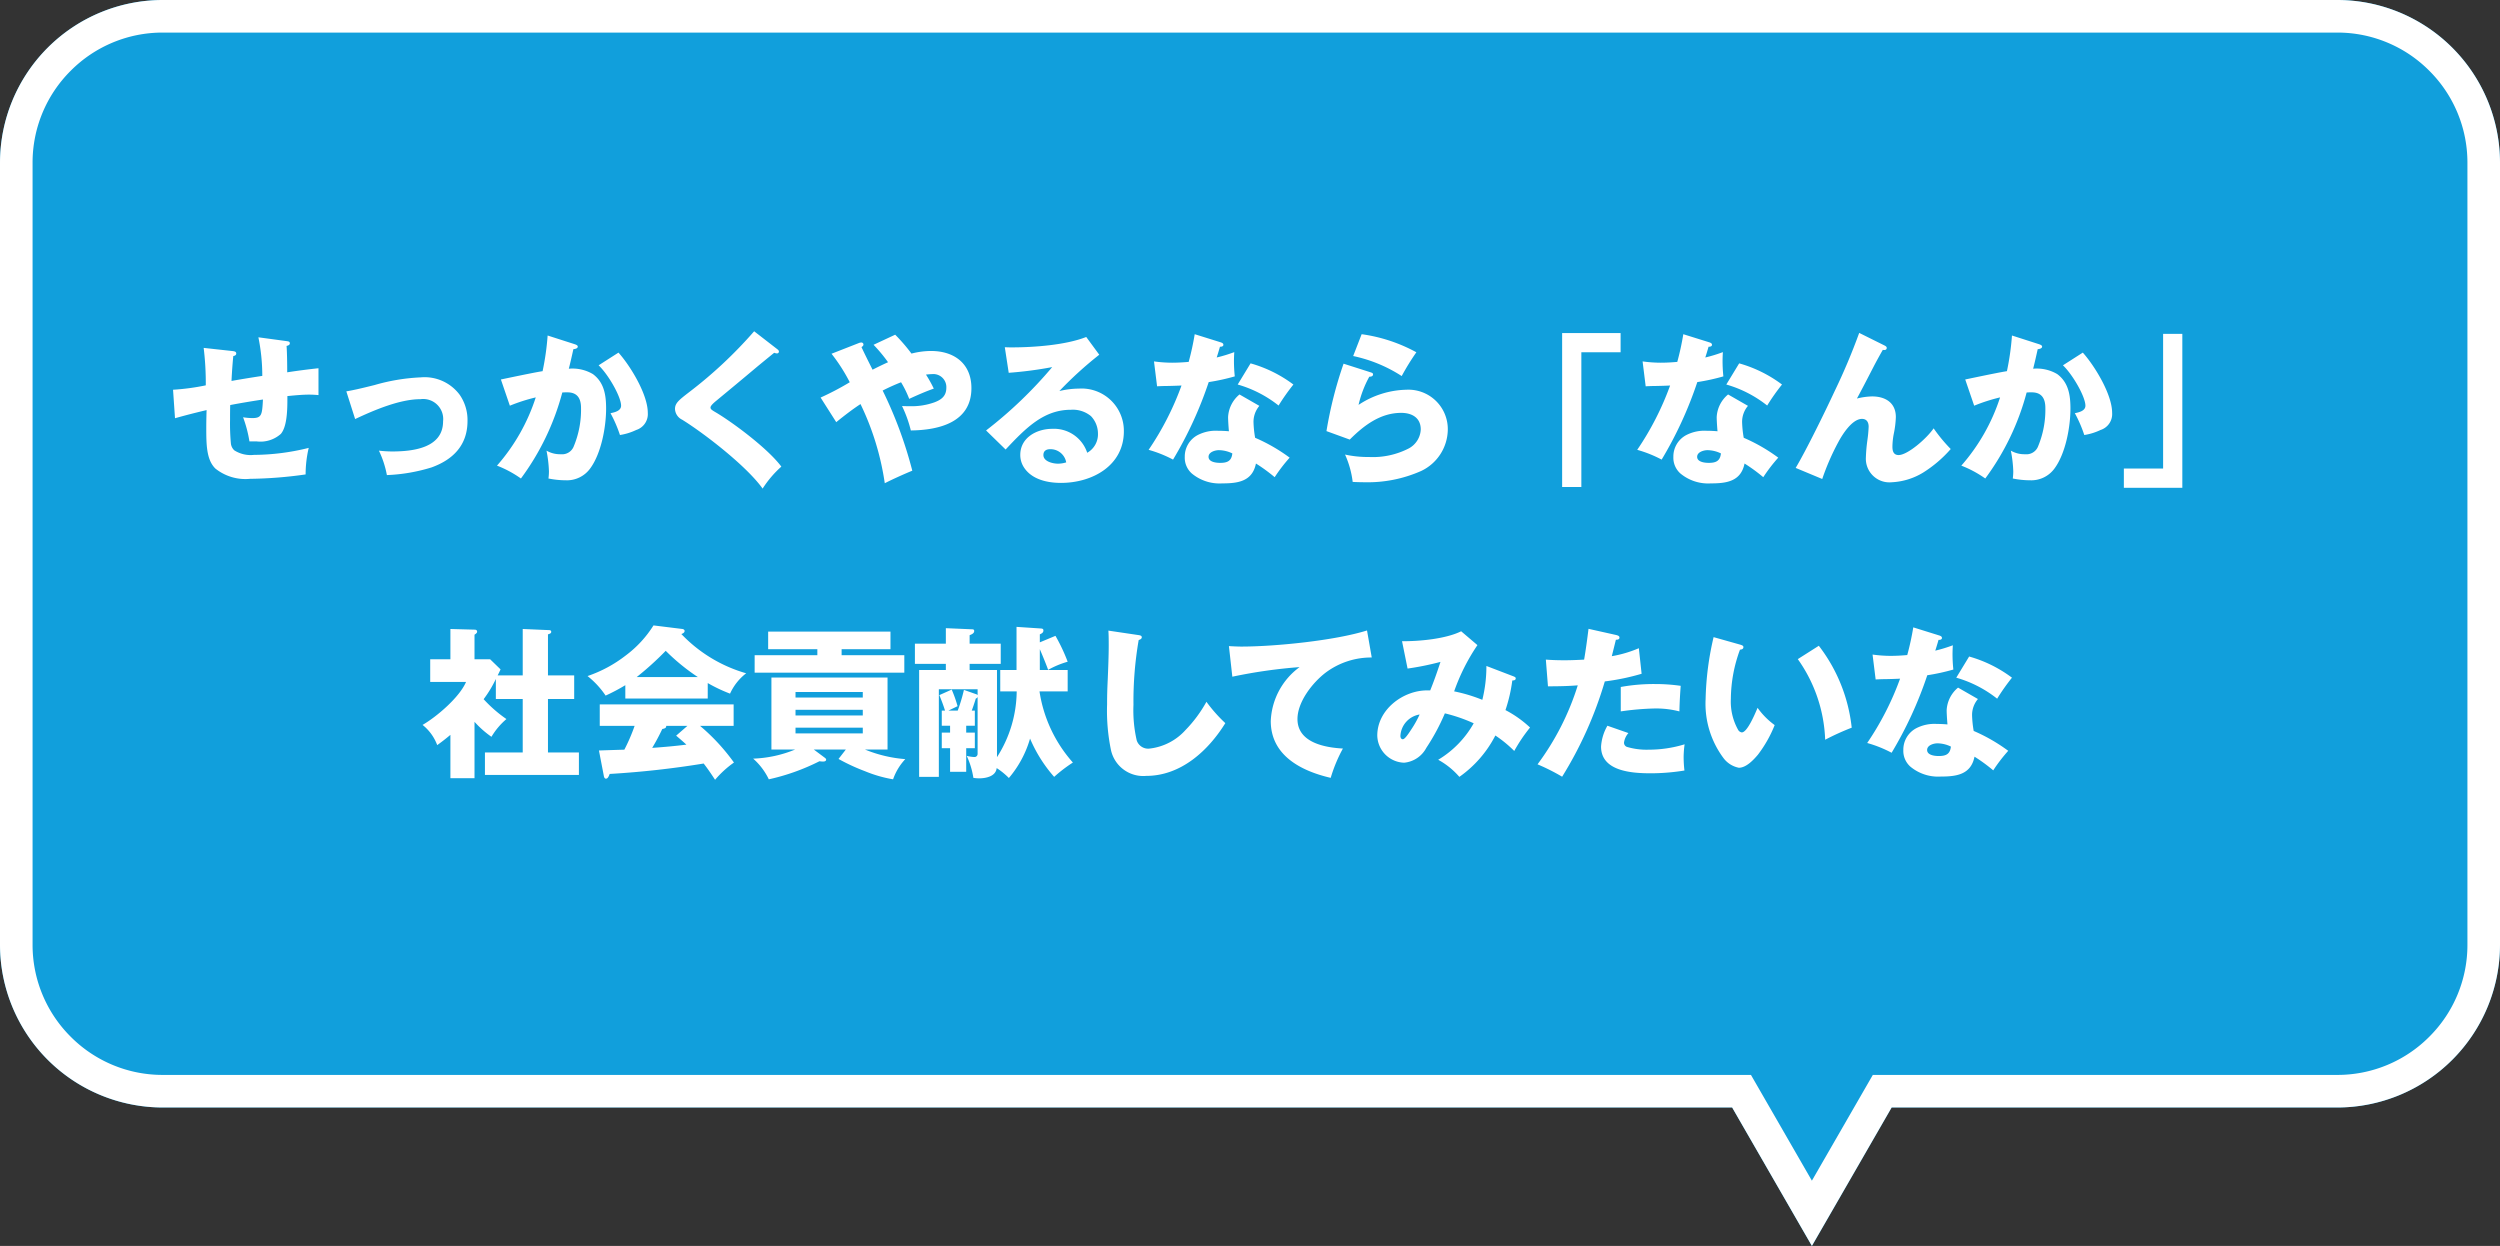
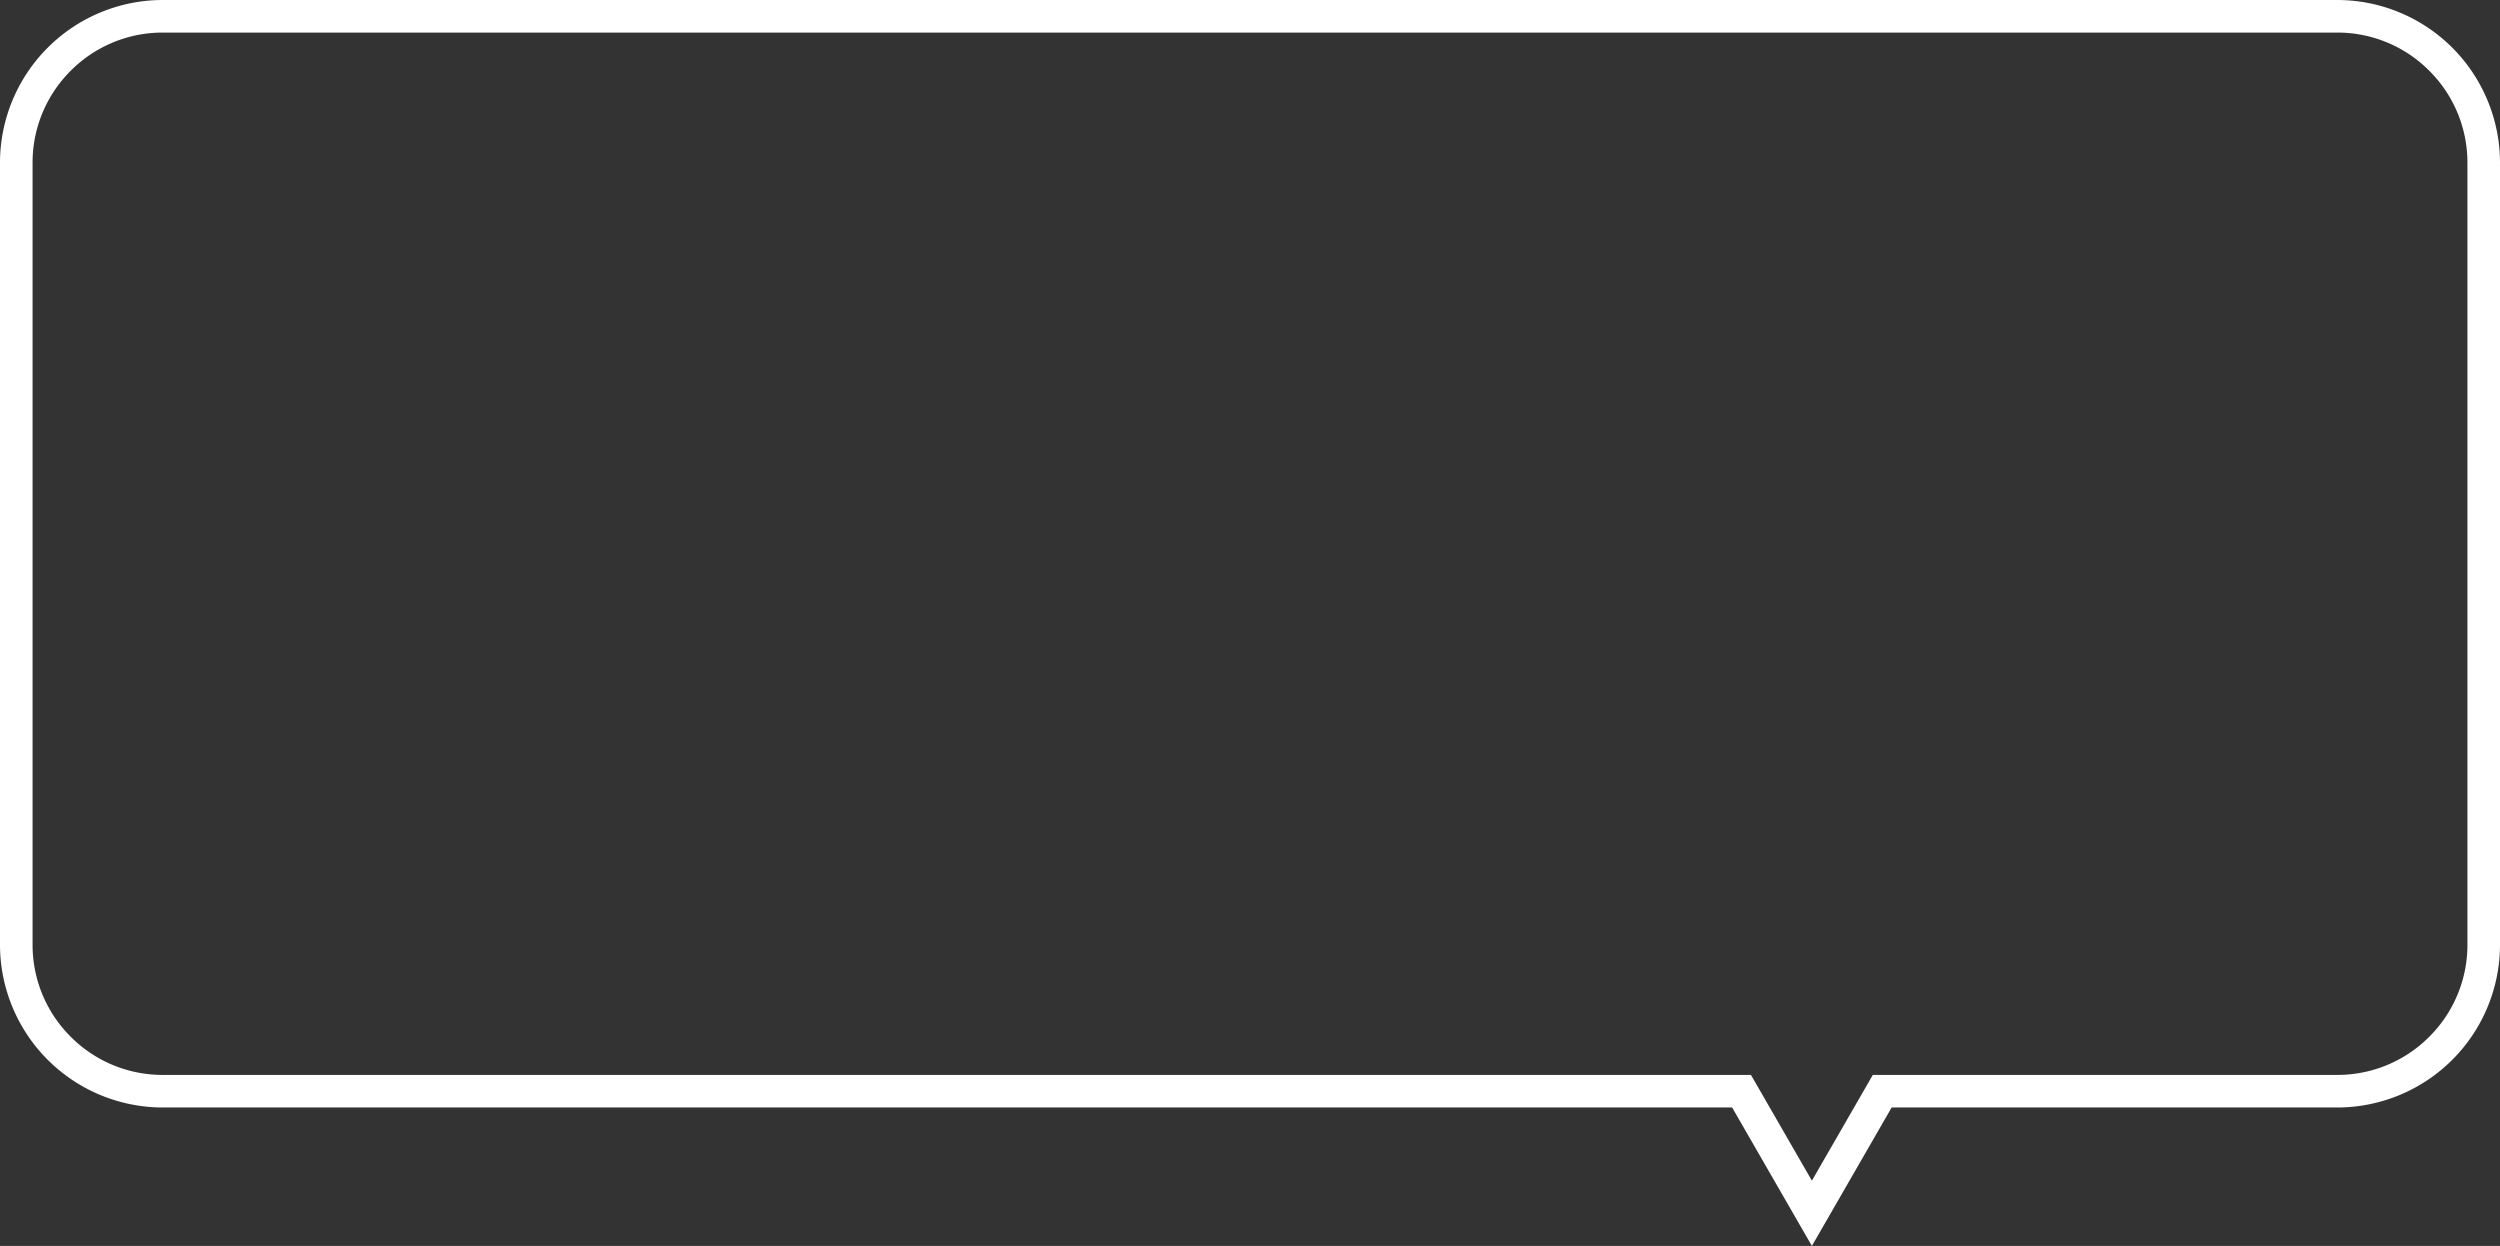
<svg xmlns="http://www.w3.org/2000/svg" width="307" height="153" viewBox="0 0 307 153">
  <rect x="0" y="0" width="307" height="153" fill="#333333" stroke="none" />
  <g id="グループ_2339" data-name="グループ 2339" transform="translate(-802 1271.753)">
-     <path id="合体_43" data-name="合体 43" d="M-1348.294,3163H-1541a20,20,0,0,1-20-20v-96a20,20,0,0,1,20-20h267a20,20,0,0,1,20,20v96a20,20,0,0,1-20,20h-54.706l-9.793,17Z" transform="translate(2363 -4298.753)" fill="#119fdc" />
    <path id="合体_43_-_アウトライン" data-name="合体 43 - アウトライン" d="M-1338.5,3171.987l7.482-12.987H-1274a15.9,15.9,0,0,0,11.314-4.686A15.9,15.9,0,0,0-1258,3143v-96a15.9,15.9,0,0,0-4.687-11.313A15.9,15.9,0,0,0-1274,3031h-267a15.9,15.9,0,0,0-11.314,4.687A15.9,15.9,0,0,0-1557,3047v96a15.9,15.9,0,0,0,4.686,11.314A15.9,15.9,0,0,0-1541,3159h195.018l7.482,12.987m0,8.013-9.794-17H-1541a20,20,0,0,1-20-20v-96a20,20,0,0,1,20-20h267a20,20,0,0,1,20,20v96a20,20,0,0,1-20,20h-54.706Z" transform="translate(2363 -4298.753)" fill="#fff" />
-     <path id="パス_2736" data-name="パス 2736" d="M-117.79-11.84c-1.44.22-2.66.42-3.78.62.04-.94.14-2.34.22-3.06.16-.02.36-.1.36-.3,0-.24-.18-.28-.54-.32l-3.46-.38a35.555,35.555,0,0,1,.26,4.6,28.078,28.078,0,0,1-4.02.54l.24,3.5c1.2-.34,2.52-.68,3.88-1-.02.58-.04,1.42-.04,2.12,0,2.14.02,3.98,1.12,5.06A5.9,5.9,0,0,0-119.29.8a51.95,51.95,0,0,0,6.82-.54A14.329,14.329,0,0,1-112.09-3a28.265,28.265,0,0,1-6.72.86,3.735,3.735,0,0,1-2.42-.56,1.357,1.357,0,0,1-.42-.88,26.768,26.768,0,0,1-.1-2.86c0-.6,0-1.22.02-1.82,1.14-.22,2.56-.46,4.02-.68-.1,1.86-.14,2.28-1.3,2.28a7.315,7.315,0,0,1-1.14-.1,15.38,15.38,0,0,1,.78,2.96h.86a3.758,3.758,0,0,0,3-.92c.7-.82.8-2.64.8-4.12v-.52c1.18-.12,2-.18,2.66-.18a11.266,11.266,0,0,1,1.16.06v-3.3c-1.14.12-2.7.32-3.84.5,0-1.04-.02-2.52-.08-3.24.16-.04.4-.1.4-.32s-.16-.24-.46-.28l-3.4-.46A23.675,23.675,0,0,1-117.79-11.84Zm10.32,1.9,1.08,3.4c2.3-1.08,5.46-2.44,8.02-2.44a2.458,2.458,0,0,1,2.78,2.72c0,3.3-3.76,3.7-6.26,3.7a14.674,14.674,0,0,1-1.62-.1,11.986,11.986,0,0,1,.98,3A21.267,21.267,0,0,0-97.01-.6c2.66-.96,4.42-2.74,4.42-5.7a5.442,5.442,0,0,0-.96-3.22,5.376,5.376,0,0,0-4.78-2.14,24.011,24.011,0,0,0-5.66.94C-105.75-10.28-106.55-10.1-107.47-9.94Zm24.1-2.48c-.76.12-2.16.4-5.12,1.02l1.1,3.22A21.452,21.452,0,0,1-84.21-9.2,23.751,23.751,0,0,1-88.97-.82,13.425,13.425,0,0,1-86.03.76,31.116,31.116,0,0,0-80.95-9.8c.22-.02.4-.02.62-.02,1.22,0,1.68.74,1.68,1.92a11.678,11.678,0,0,1-.88,4.68,1.533,1.533,0,0,1-1.6,1,3.34,3.34,0,0,1-1.76-.44,15.3,15.3,0,0,1,.3,2.54,6.732,6.732,0,0,1-.06.88,10.943,10.943,0,0,0,2.14.22A3.522,3.522,0,0,0-77.55-.44c1.38-1.84,1.98-5.12,1.98-7.38,0-1.62-.22-3.2-1.62-4.24a4.91,4.91,0,0,0-2.96-.66c.2-.78.38-1.58.56-2.4.2-.02.54-.08.54-.32,0-.16-.22-.24-.4-.3l-3.3-1.06A32.071,32.071,0,0,1-83.37-12.42Zm9.32-2.28-2.44,1.56c1.22,1.16,2.76,3.88,2.76,4.96,0,.64-.8.82-1.3.92a15.948,15.948,0,0,1,1.16,2.68,7.241,7.241,0,0,0,2-.62,2.05,2.05,0,0,0,1.42-2.1C-70.45-9.56-72.57-13.04-74.05-14.7Zm16.66-2.62A54.02,54.02,0,0,1-65.43-9.8c-1.22.94-1.68,1.32-1.68,2.02a1.533,1.533,0,0,0,.88,1.32C-63.55-4.8-58.33-.78-56.35,2a12.861,12.861,0,0,1,2.3-2.7c-1.72-2.3-6.16-5.56-8.12-6.7-.48-.28-.58-.38-.58-.56,0-.14.14-.36.7-.82,1.62-1.34,3-2.48,5.14-4.28.68-.56,1.44-1.18,1.98-1.62a1.051,1.051,0,0,0,.34.08.226.226,0,0,0,.24-.22c0-.1-.04-.18-.2-.3Zm19.32,2.74a21.878,21.878,0,0,0-2-2.32l-2.66,1.24a18.365,18.365,0,0,1,1.78,2.14c-.7.32-1.28.6-1.9.92-.66-1.32-1.04-2.08-1.36-2.78.1-.06.24-.16.24-.3a.247.247,0,0,0-.28-.26.941.941,0,0,0-.32.08l-3.32,1.3a21.247,21.247,0,0,1,2.24,3.5,34.349,34.349,0,0,1-3.58,1.88l1.92,3.02c.94-.76,1.94-1.54,2.98-2.22a33.2,33.2,0,0,1,2.98,9.72c.98-.5,2.36-1.12,3.38-1.54a51.167,51.167,0,0,0-3.64-9.84c.74-.38,1.5-.72,2.26-1.02a12.849,12.849,0,0,1,1,2.04c1-.46,2-.9,3.02-1.26A16.261,16.261,0,0,0-36.29-12c.36-.04.66-.06.76-.06a1.6,1.6,0,0,1,1.74,1.68c0,1.02-.62,1.48-1.5,1.8a8.263,8.263,0,0,1-3.04.46c-.3,0-.58,0-.9-.02a15.293,15.293,0,0,1,1.08,3c3.44-.04,7.44-.98,7.44-5.2,0-3-2.1-4.56-4.96-4.56A9.765,9.765,0,0,0-38.07-14.58Zm11.46-.78.48,3.14a47.442,47.442,0,0,0,5.34-.7,52.438,52.438,0,0,1-8.12,7.78l2.4,2.34c2.58-2.76,4.74-4.88,8.02-4.88a3.5,3.5,0,0,1,2.46.78,3.113,3.113,0,0,1,.86,2.14A2.6,2.6,0,0,1-16.49-2.4a4.293,4.293,0,0,0-4.3-2.94c-1.9,0-3.92,1.08-3.92,3.2a2.8,2.8,0,0,0,.44,1.52c.96,1.5,2.88,1.92,4.56,1.92,3.82,0,7.72-2.1,7.72-6.34a5.192,5.192,0,0,0-5.52-5.24,10.657,10.657,0,0,0-2.4.3,46.349,46.349,0,0,1,4.9-4.46l-1.6-2.18c-2.52,1-6.46,1.28-9.18,1.28C-25.95-15.34-26.05-15.34-26.61-15.36Zm7.54,14.14a3.48,3.48,0,0,1-1,.16c-.62,0-1.8-.26-1.8-1.06,0-.52.36-.72.84-.72A1.959,1.959,0,0,1-19.07-1.22ZM-.59-14.1c.1-.3.26-.82.4-1.32.16,0,.42-.02.42-.24,0-.16-.12-.24-.38-.32l-3.14-.98a33.238,33.238,0,0,1-.74,3.4c-.68.06-1.36.1-2.04.1a16.34,16.34,0,0,1-2.22-.16l.38,3.06c.26-.02.86-.04,1.08-.04.36,0,1.62-.04,1.92-.06a35.488,35.488,0,0,1-4.04,7.9,14.917,14.917,0,0,1,3,1.2,47.881,47.881,0,0,0,4.38-9.52,25.386,25.386,0,0,0,3.2-.7,18.418,18.418,0,0,1-.1-1.86c0-.36.02-.86.04-1.12A17.8,17.8,0,0,1-.59-14.1Zm4.16.72-1.58,2.6A14.442,14.442,0,0,1,7.01-8.2a26.019,26.019,0,0,1,1.82-2.58A15.978,15.978,0,0,0,3.57-13.38ZM2.21-9.56A3.849,3.849,0,0,0,.81-6.78c0,.36.04,1.02.1,1.74Q.25-5.1-.41-5.1a4.863,4.863,0,0,0-2.54.54A2.974,2.974,0,0,0-4.51-1.9,2.583,2.583,0,0,0-3.65.14,5.337,5.337,0,0,0,.11,1.36c1.9,0,3.68-.24,4.12-2.44A20.183,20.183,0,0,1,6.53.6,19.562,19.562,0,0,1,8.37-1.8,21.224,21.224,0,0,0,4.13-4.24a13.024,13.024,0,0,1-.2-1.96,3.035,3.035,0,0,1,.72-1.96ZM1.33-2.32c-.1.94-.62,1.16-1.5,1.16-.48,0-1.42-.1-1.42-.74,0-.6.82-.82,1.28-.82A3.886,3.886,0,0,1,1.33-2.32ZM17.21-16.96l-1.04,2.68a17.742,17.742,0,0,1,5.96,2.46,29.374,29.374,0,0,1,1.8-2.92A19.571,19.571,0,0,0,17.21-16.96Zm-2.22,3.62a49.745,49.745,0,0,0-2.1,8.28l2.86,1.04c1.74-1.74,3.76-3.28,6.32-3.28,1.32,0,2.4.6,2.4,2.04a2.788,2.788,0,0,1-1.46,2.32,9.655,9.655,0,0,1-4.9,1.06,13.221,13.221,0,0,1-2.94-.3,11.423,11.423,0,0,1,.94,3.36c.38.02.98.04,1.46.04A16.192,16.192,0,0,0,24.51-.16a5.7,5.7,0,0,0,3.28-5.06,4.844,4.844,0,0,0-5.12-4.92,11.036,11.036,0,0,0-5.84,1.86,13.44,13.44,0,0,1,1.32-3.46c.14,0,.46-.02.46-.28,0-.16-.12-.2-.3-.26ZM41.83-17.1V1.8h2.36V-14.74h4.82V-17.1Zm17.58,3c.1-.3.26-.82.4-1.32.16,0,.42-.02.42-.24,0-.16-.12-.24-.38-.32l-3.14-.98a33.238,33.238,0,0,1-.74,3.4c-.68.06-1.36.1-2.04.1a16.34,16.34,0,0,1-2.22-.16l.38,3.06c.26-.02.86-.04,1.08-.04.36,0,1.62-.04,1.92-.06a35.488,35.488,0,0,1-4.04,7.9,14.917,14.917,0,0,1,3,1.2,47.881,47.881,0,0,0,4.38-9.52,25.386,25.386,0,0,0,3.2-.7,18.417,18.417,0,0,1-.1-1.86c0-.36.02-.86.04-1.12A17.8,17.8,0,0,1,59.41-14.1Zm4.16.72-1.58,2.6A14.442,14.442,0,0,1,67.01-8.2a26.019,26.019,0,0,1,1.82-2.58A15.978,15.978,0,0,0,63.57-13.38ZM62.21-9.56a3.849,3.849,0,0,0-1.4,2.78c0,.36.04,1.02.1,1.74q-.66-.06-1.32-.06a4.863,4.863,0,0,0-2.54.54A2.974,2.974,0,0,0,55.49-1.9,2.583,2.583,0,0,0,56.35.14a5.337,5.337,0,0,0,3.76,1.22c1.9,0,3.68-.24,4.12-2.44A20.182,20.182,0,0,1,66.53.6a19.562,19.562,0,0,1,1.84-2.4,21.224,21.224,0,0,0-4.24-2.44,13.024,13.024,0,0,1-.2-1.96,3.035,3.035,0,0,1,.72-1.96Zm-.88,7.24c-.1.94-.62,1.16-1.5,1.16-.48,0-1.42-.1-1.42-.74,0-.6.82-.82,1.28-.82A3.886,3.886,0,0,1,61.33-2.32Zm16.98-14.8a75.737,75.737,0,0,1-3,7.12c-1.14,2.46-3.48,7.24-4.8,9.46L73.77.82a29.684,29.684,0,0,1,1.98-4.54c.5-.94,1.7-2.84,2.9-2.84.6,0,.82.44.82.96a16.311,16.311,0,0,1-.16,1.7,19.9,19.9,0,0,0-.18,2.08,2.9,2.9,0,0,0,3.2,3.04A8.142,8.142,0,0,0,86.15.04a15.2,15.2,0,0,0,3.4-2.9,19.392,19.392,0,0,1-2.1-2.54c-.86,1.26-3.2,3.28-4.3,3.28-.62,0-.76-.48-.76-1.02a8.789,8.789,0,0,1,.16-1.56,11.8,11.8,0,0,0,.26-2.08c0-1.76-1.28-2.54-2.92-2.54a8.34,8.34,0,0,0-1.86.26c.46-.84,1.26-2.38,1.98-3.78.4-.78.8-1.5,1.2-2.2a.689.689,0,0,0,.18.02c.16,0,.3-.06.3-.26,0-.14-.12-.22-.32-.32Zm18.14,4.7c-.76.12-2.16.4-5.12,1.02l1.1,3.22A21.452,21.452,0,0,1,95.61-9.2,23.751,23.751,0,0,1,90.85-.82,13.425,13.425,0,0,1,93.79.76,31.116,31.116,0,0,0,98.87-9.8c.22-.02.4-.02.62-.02,1.22,0,1.68.74,1.68,1.92a11.678,11.678,0,0,1-.88,4.68,1.533,1.533,0,0,1-1.6,1,3.34,3.34,0,0,1-1.76-.44,15.3,15.3,0,0,1,.3,2.54,6.732,6.732,0,0,1-.06.88,10.943,10.943,0,0,0,2.14.22,3.522,3.522,0,0,0,2.96-1.42c1.38-1.84,1.98-5.12,1.98-7.38,0-1.62-.22-3.2-1.62-4.24a4.91,4.91,0,0,0-2.96-.66c.2-.78.38-1.58.56-2.4.2-.02.54-.08.54-.32,0-.16-.22-.24-.4-.3l-3.3-1.06A32.071,32.071,0,0,1,96.45-12.42Zm9.32-2.28-2.44,1.56c1.22,1.16,2.76,3.88,2.76,4.96,0,.64-.8.82-1.3.92a15.948,15.948,0,0,1,1.16,2.68,7.241,7.241,0,0,0,2-.62,2.05,2.05,0,0,0,1.42-2.1C109.37-9.56,107.25-13.04,105.77-14.7ZM117.99,1.9V-17h-2.36V-.46h-4.82V1.9ZM-88.89,24.94c.08-.14.3-.6.36-.74l-1.28-1.24h-1.92V19.94c.16-.1.32-.22.32-.36,0-.2-.14-.26-.32-.26l-2.96-.08v3.72h-2.48v2.78h4.4c-.8,1.88-3.58,4.26-5.34,5.28a5.692,5.692,0,0,1,1.8,2.48q.84-.6,1.62-1.26v5.32h2.96V30.64a12.131,12.131,0,0,0,2.08,1.84,8.742,8.742,0,0,1,1.84-2.18,16.347,16.347,0,0,1-2.8-2.44,14.264,14.264,0,0,0,1.5-2.48v2.46h3.3V34.4h-4.64v2.76h11.54V34.4h-3.8V27.84h3.22v-2.9h-3.22V19.9c.32-.1.4-.16.4-.32,0-.14-.12-.2-.24-.2l-3.26-.14v5.7Zm25.8.94a19.1,19.1,0,0,0,2.74,1.3,6.56,6.56,0,0,1,1.98-2.5,17.768,17.768,0,0,1-7.96-4.82c.16-.06.4-.16.4-.38,0-.14-.14-.22-.26-.24l-3.56-.44a13.653,13.653,0,0,1-3.42,3.7,16.057,16.057,0,0,1-4.68,2.52,10.568,10.568,0,0,1,2.22,2.4,23.347,23.347,0,0,0,2.42-1.28v1.64h10.12Zm-1.22-.74h-7.5a37.234,37.234,0,0,0,3.56-3.22A25.2,25.2,0,0,0-64.31,25.14Zm.28,6h4.12V28.5H-76.35v2.64h4.28a22.163,22.163,0,0,1-1.26,2.92c-.72.02-2,.06-3.12.1l.6,3.12c.02.12.08.34.26.34.22,0,.34-.26.46-.58a111.866,111.866,0,0,0,11.54-1.28c.5.64.96,1.32,1.4,2a12.286,12.286,0,0,1,2.32-2.12A24.65,24.65,0,0,0-64.03,31.14Zm-1.56,0-1.38,1.2c.38.32.84.72,1.26,1.1-1.4.18-2.8.3-4.2.4a25.815,25.815,0,0,0,1.24-2.32c.48-.08.48-.24.48-.38Zm18.94-9.42h6V19.56H-55.67v2.16h6.04v.74h-7.7V24.6h18.38V22.46h-7.7Zm2.86,12.32h2.78V25.2H-55.27v8.84h2.92a14.838,14.838,0,0,1-5.16,1.12,7.976,7.976,0,0,1,1.92,2.54,26.318,26.318,0,0,0,6.22-2.22,3.292,3.292,0,0,0,.42.04c.14,0,.4-.02.4-.24,0-.1-.1-.18-.18-.24l-1.34-1h3.94l-.9,1.16a23.975,23.975,0,0,0,3.24,1.5,15.948,15.948,0,0,0,3.46,1,6.993,6.993,0,0,1,1.5-2.48A16.337,16.337,0,0,1-43.79,34.04Zm-.26-6.38h-8.26v-.68h8.26Zm0,1.5v.7h-8.26v-.7Zm0,2.2v.7h-8.26v-.7Zm12.7-.24h1.06V29.26h-.38c.12-.3.34-.96.5-1.48a.314.314,0,0,0,.22-.2v7a.384.384,0,0,1-.44.38,4.675,4.675,0,0,1-.9-.14,9.723,9.723,0,0,1,.82,2.7,4.136,4.136,0,0,0,.7.06c.84,0,2.06-.24,2.16-1.26a8.706,8.706,0,0,1,1.5,1.22,13.086,13.086,0,0,0,2.6-4.84,17.435,17.435,0,0,0,2.96,4.7,17.944,17.944,0,0,1,2.3-1.76,16.97,16.97,0,0,1-4.1-8.74h3.46V24.28h-3.42V21.72c.28.64.9,2.16,1.02,2.54a10.888,10.888,0,0,1,2.4-1,21.908,21.908,0,0,0-1.5-3.18l-1.92.8V19.9c.32-.14.44-.26.44-.48,0-.18-.1-.22-.28-.24l-3.02-.2v5.3h-2V26.9h2.02a15.178,15.178,0,0,1-2.42,8.08V24.28h-3.36v-.76h3.82V21.04h-3.82V20c.22-.08.56-.22.56-.5a.192.192,0,0,0-.22-.22l-3.26-.14v1.9h-3.8v2.48h3.8v.76h-3.28V37.4h2.42V26.64h4.76v.72a.485.485,0,0,0-.2-.12l-1.48-.52a20.754,20.754,0,0,1-.76,2.54h-1.14l1.12-.54a15.47,15.47,0,0,0-.72-2.04l-1.52.68c.26.62.5,1.26.7,1.9h-.4v1.86h1.02v.84h-1.02v1.92h1.02v2.9h1.98v-2.9h1.06V31.96h-1.06Zm17.46-11.68c.04.62.04,1.22.04,1.84,0,1.2-.06,2.76-.12,4.16-.06,1.24-.08,1.98-.08,3.08a23.825,23.825,0,0,0,.48,5.6,4.057,4.057,0,0,0,4.32,3.16c4.24,0,7.6-3.06,9.72-6.48a18.253,18.253,0,0,1-2.32-2.62,16.192,16.192,0,0,1-2.58,3.48,6.984,6.984,0,0,1-4.36,2.26,1.478,1.478,0,0,1-1.62-1,16.4,16.4,0,0,1-.4-4.36,44.077,44.077,0,0,1,.64-7.96c.16-.06.38-.14.38-.34,0-.18-.14-.24-.46-.28Zm14.8,1.9.42,3.76a62.7,62.7,0,0,1,8.26-1.18,8.635,8.635,0,0,0-3.54,6.62c0,4.24,3.74,6.14,7.36,6.98a18.259,18.259,0,0,1,1.5-3.6c-2.24-.12-5.58-.74-5.58-3.62,0-2.12,1.86-4.48,3.46-5.7a9.327,9.327,0,0,1,5.66-1.86l-.58-3.32C13.93,20.66,6.59,21.4,2.41,21.4,2.15,21.4,1.51,21.38.91,21.34Zm31.12,6.6a19.13,19.13,0,0,0-3.46-1.04,24.4,24.4,0,0,1,2.86-5.68l-2-1.7c-1.88.94-5.16,1.24-7.26,1.22l.68,3.36a34.412,34.412,0,0,0,4.04-.82c-.46,1.42-.9,2.62-1.26,3.5h-.38c-2.98,0-6.12,2.38-6.12,5.54a3.405,3.405,0,0,0,3.3,3.34,3.441,3.441,0,0,0,2.72-1.82,26.067,26.067,0,0,0,2.28-4.24,19.47,19.47,0,0,1,3.54,1.22,12.188,12.188,0,0,1-4.36,4.48,9.389,9.389,0,0,1,2.6,2.1,14.055,14.055,0,0,0,4.42-5.08,15.038,15.038,0,0,1,2.32,1.9,19.161,19.161,0,0,1,1.94-2.88,13.521,13.521,0,0,0-3.02-2.14,18.853,18.853,0,0,0,.84-3.64c.18,0,.42-.02.42-.26,0-.1-.06-.16-.26-.24l-3.34-1.28A17.158,17.158,0,0,1,32.03,27.94Zm-7.7,1.8a12.779,12.779,0,0,1-1.04,1.86c-.4.62-.8,1.18-1.02,1.18s-.3-.22-.3-.4A2.809,2.809,0,0,1,24.33,29.74ZM44.53,23c-.68.04-1.6.08-2.38.08s-1.54-.02-2.32-.08l.26,3.28c1.22,0,2.44-.02,3.66-.12a32.457,32.457,0,0,1-4.94,9.7,25.014,25.014,0,0,1,3.02,1.52,47.63,47.63,0,0,0,5.24-11.7,28.322,28.322,0,0,0,4.52-.94l-.34-3.14a14.735,14.735,0,0,1-3.32.98c.16-.64.32-1.28.5-2.02.18,0,.44-.02.44-.26,0-.2-.18-.26-.4-.32l-3.4-.76C44.91,20.52,44.73,21.84,44.53,23Zm11.86,3.22a22.106,22.106,0,0,0-3.1-.22,22.831,22.831,0,0,0-4.26.36v3A33.372,33.372,0,0,1,53.27,29a11.425,11.425,0,0,1,2.96.36C56.25,28.38,56.31,27.26,56.39,26.22Zm.48,7.18a14.944,14.944,0,0,1-4.4.66,8.43,8.43,0,0,1-2.68-.34.541.541,0,0,1-.36-.54,2.218,2.218,0,0,1,.54-1.16l-2.58-.9a5.875,5.875,0,0,0-.78,2.56c0,3.06,3.84,3.28,6.1,3.28a25.888,25.888,0,0,0,4.14-.34,14.932,14.932,0,0,1-.1-1.6A11.9,11.9,0,0,1,56.87,33.4Zm3.56-13.16a36.133,36.133,0,0,0-.98,7.6,11.158,11.158,0,0,0,2.2,7.26,3.1,3.1,0,0,0,1.88,1.18c.9,0,1.8-.96,2.34-1.6a15.235,15.235,0,0,0,2.06-3.64,9.184,9.184,0,0,1-2.1-2.12c-.42,1-1.3,3.02-1.94,3.02a.618.618,0,0,1-.44-.3,7.084,7.084,0,0,1-.9-3.84,17.733,17.733,0,0,1,1.12-6.02c.22-.02.42-.08.42-.32,0-.16-.14-.22-.4-.3Zm10.34,2.7a18.164,18.164,0,0,1,3.36,9.9,31.894,31.894,0,0,1,3.26-1.48A19.945,19.945,0,0,0,73.35,21.3ZM87.65,21.9c.1-.3.26-.82.4-1.32.16,0,.42-.02.42-.24,0-.16-.12-.24-.38-.32l-3.14-.98a33.237,33.237,0,0,1-.74,3.4c-.68.06-1.36.1-2.04.1a16.34,16.34,0,0,1-2.22-.16l.38,3.06c.26-.02.86-.04,1.08-.04.36,0,1.62-.04,1.92-.06a35.488,35.488,0,0,1-4.04,7.9,14.917,14.917,0,0,1,3,1.2,47.881,47.881,0,0,0,4.38-9.52,25.386,25.386,0,0,0,3.2-.7,18.417,18.417,0,0,1-.1-1.86c0-.36.02-.86.04-1.12A17.8,17.8,0,0,1,87.65,21.9Zm4.16.72-1.58,2.6a14.442,14.442,0,0,1,5.02,2.58,26.021,26.021,0,0,1,1.82-2.58A15.978,15.978,0,0,0,91.81,22.62Zm-1.36,3.82a3.849,3.849,0,0,0-1.4,2.78c0,.36.04,1.02.1,1.74q-.66-.06-1.32-.06a4.863,4.863,0,0,0-2.54.54,2.974,2.974,0,0,0-1.56,2.66,2.583,2.583,0,0,0,.86,2.04,5.337,5.337,0,0,0,3.76,1.22c1.9,0,3.68-.24,4.12-2.44a20.183,20.183,0,0,1,2.3,1.68,19.561,19.561,0,0,1,1.84-2.4,21.224,21.224,0,0,0-4.24-2.44,13.025,13.025,0,0,1-.2-1.96,3.035,3.035,0,0,1,.72-1.96Zm-.88,7.24c-.1.94-.62,1.16-1.5,1.16-.48,0-1.42-.1-1.42-.74,0-.6.82-.82,1.28-.82A3.886,3.886,0,0,1,89.57,33.68Z" transform="translate(952 -1213.753)" fill="#fff" stroke="rgba(0,0,0,0)" stroke-width="1" />
  </g>
</svg>